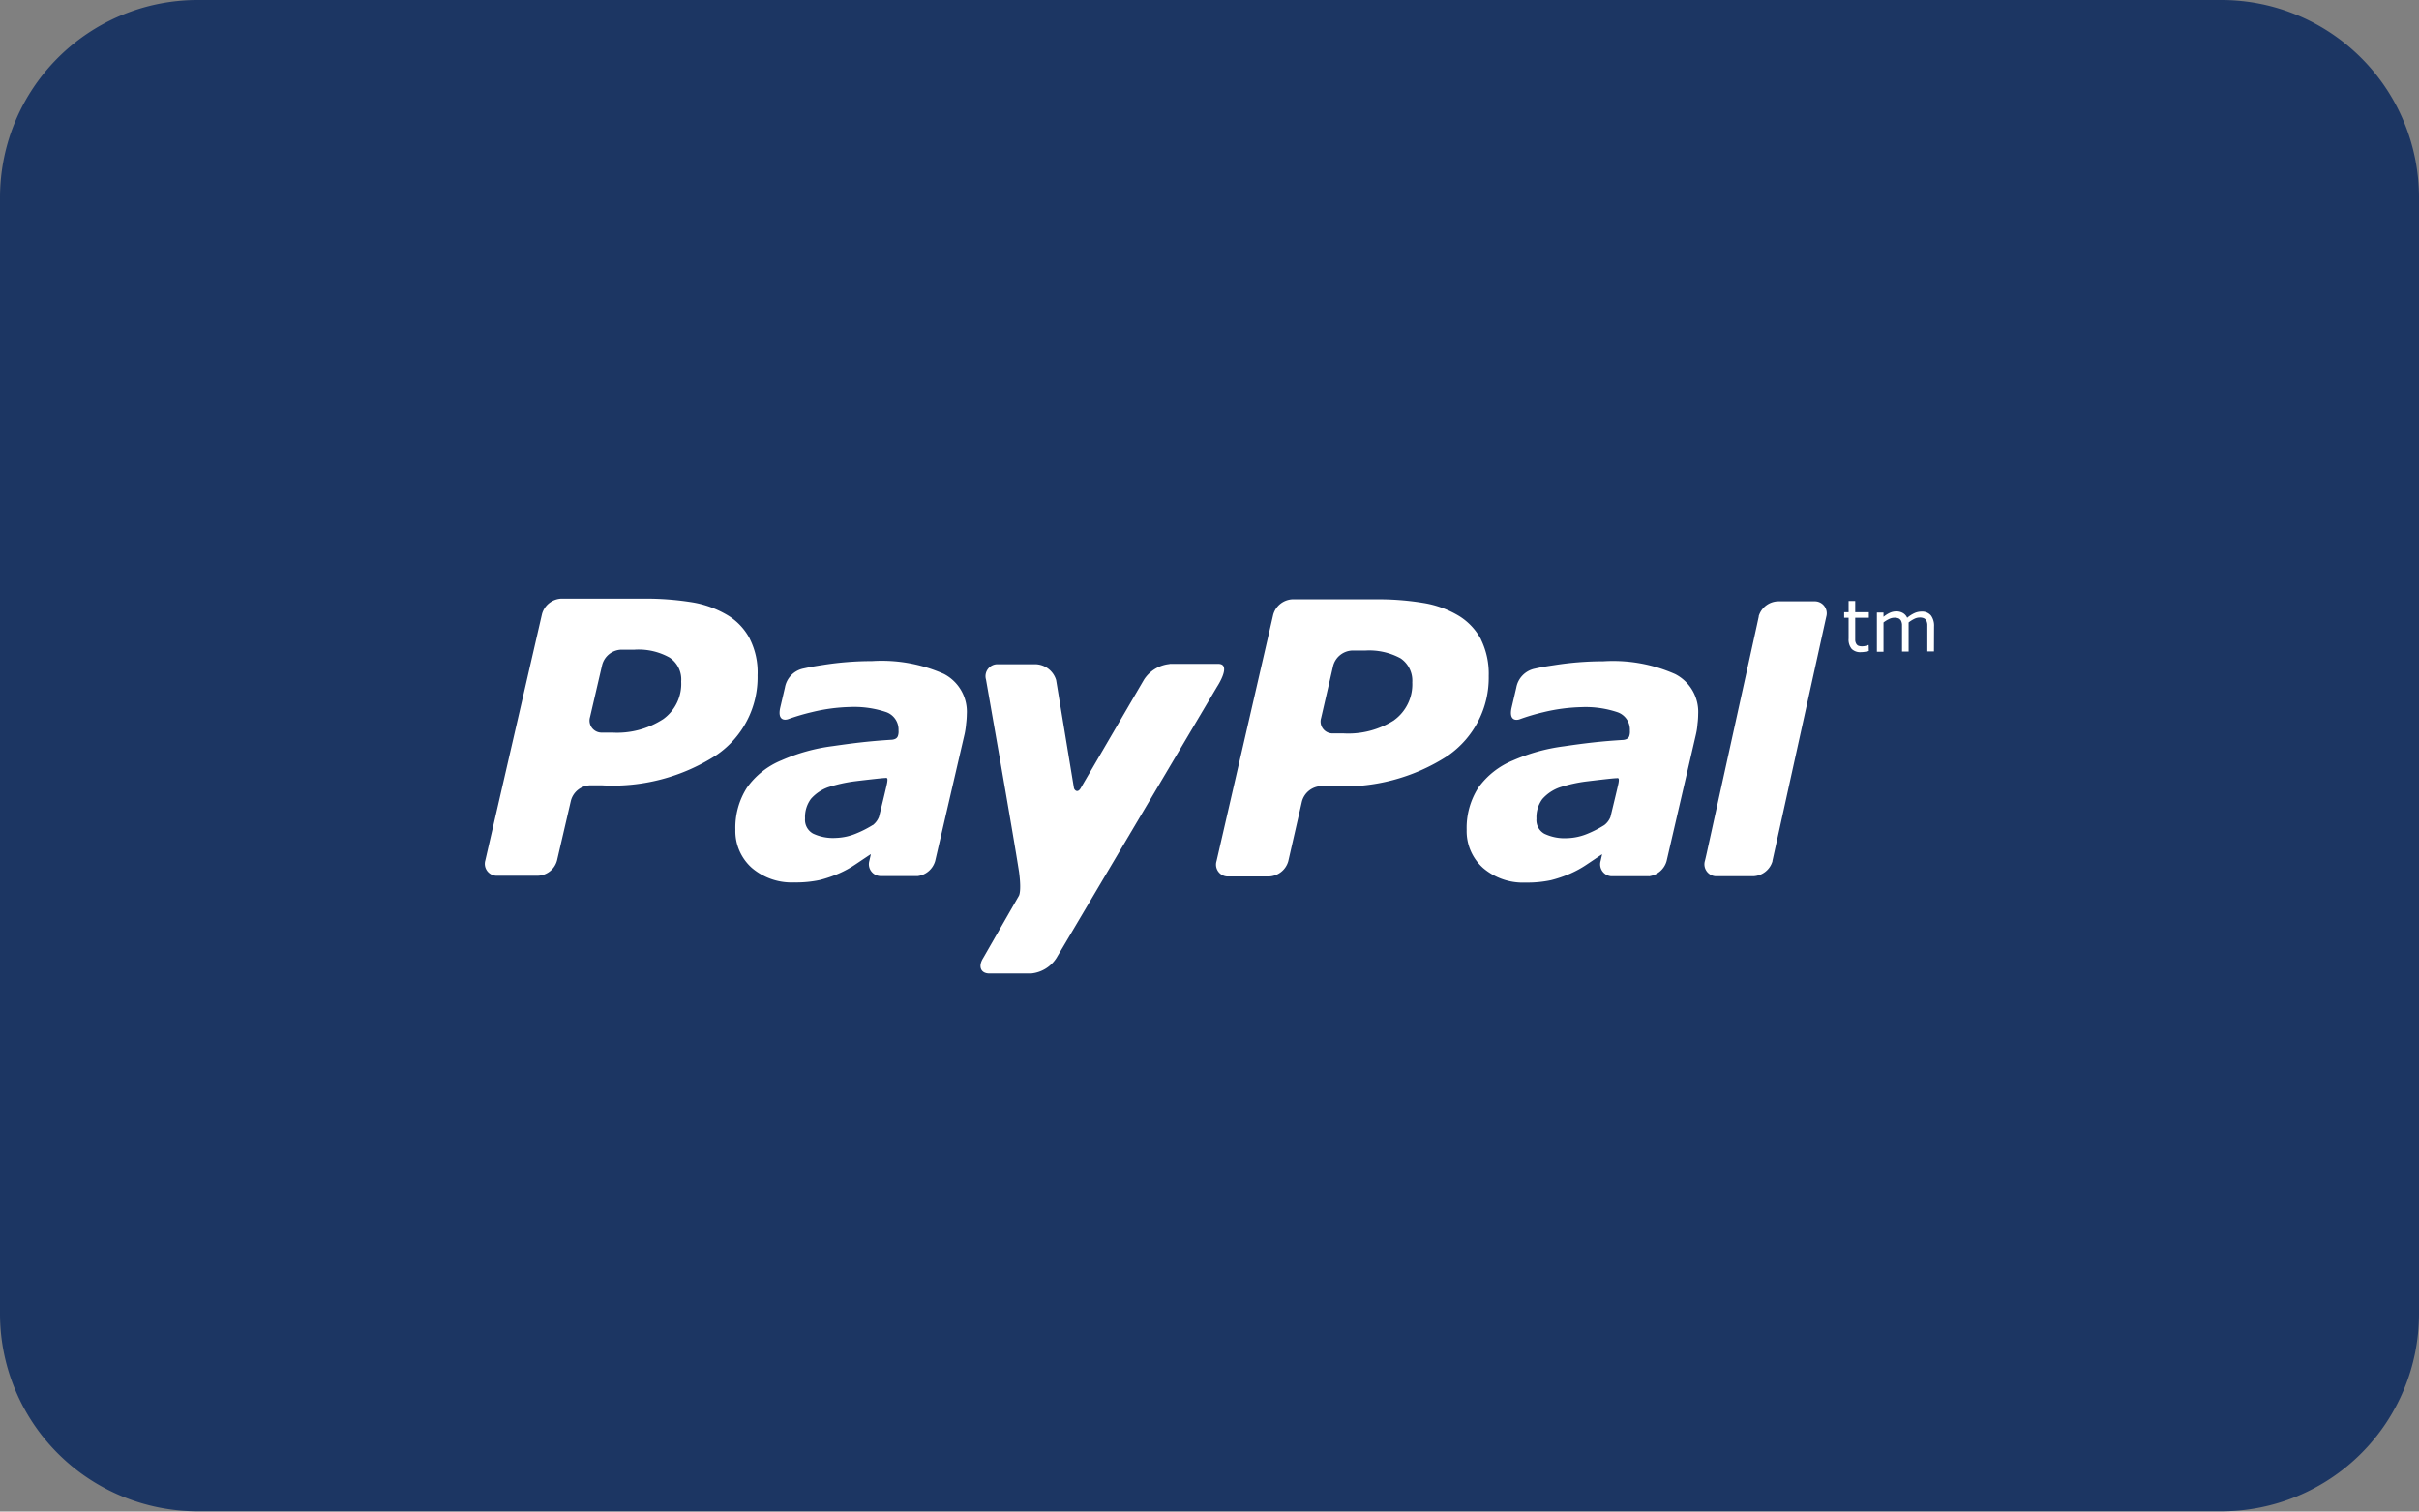
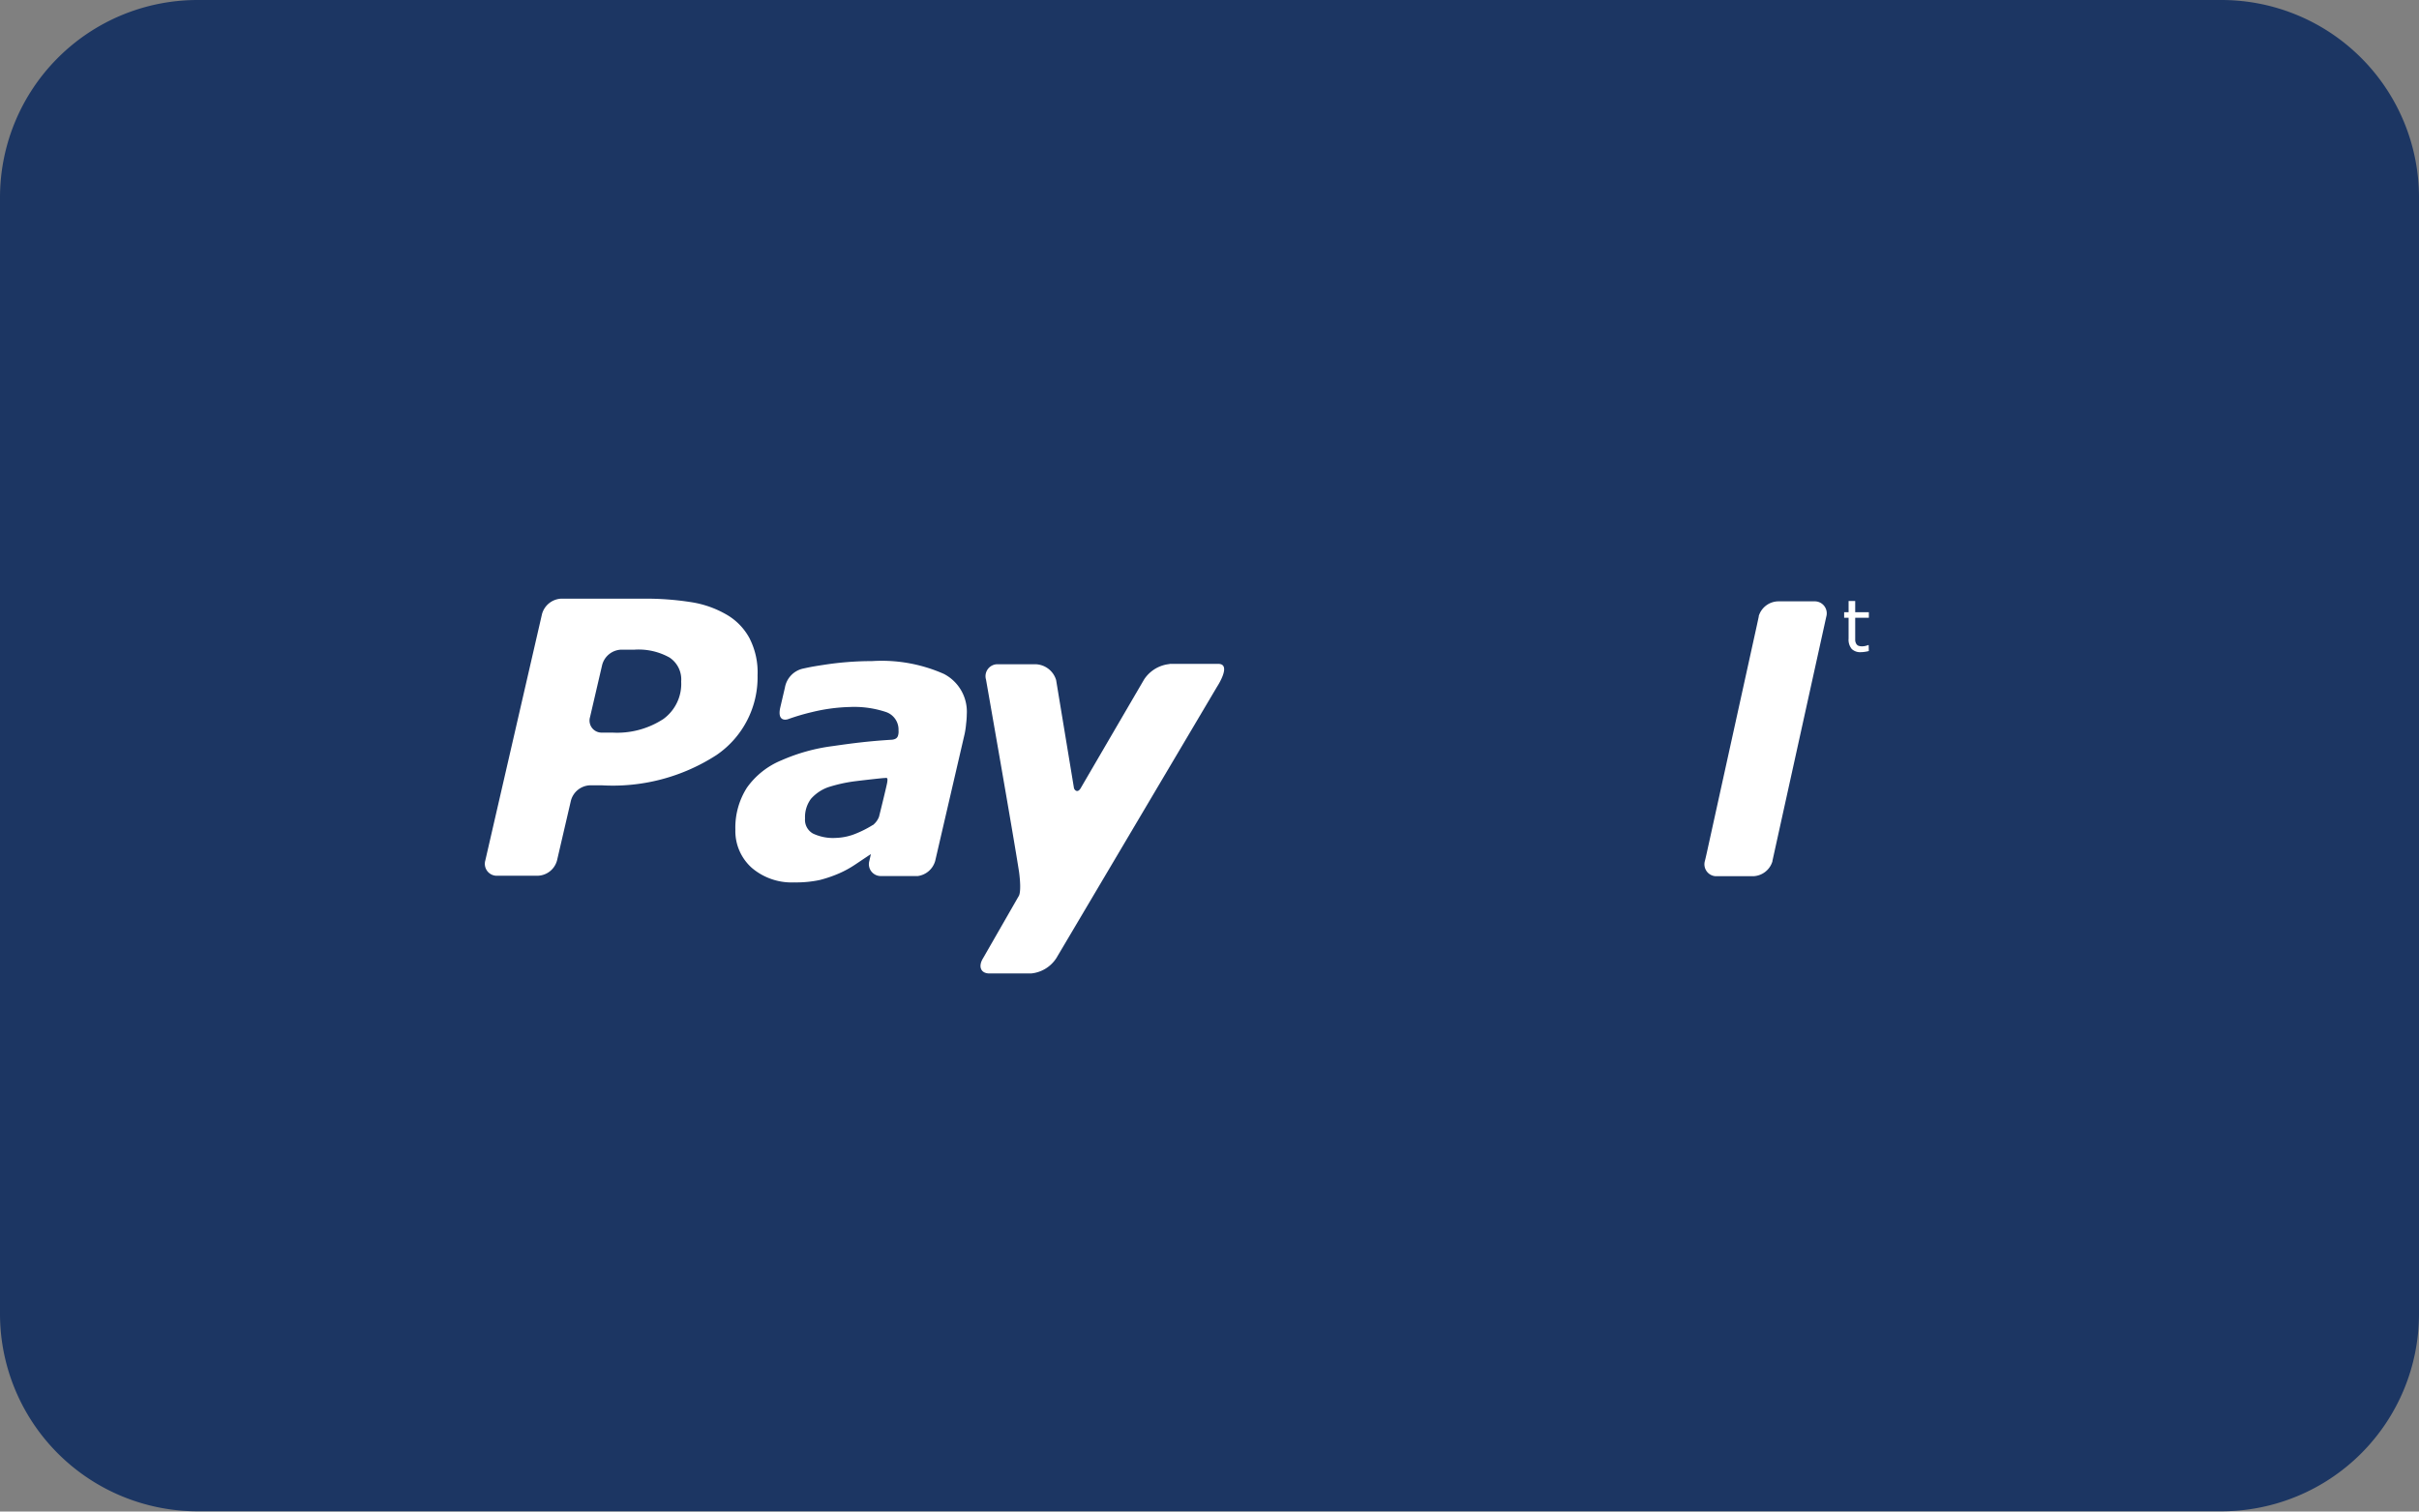
<svg xmlns="http://www.w3.org/2000/svg" viewBox="0 0 51.208 32.005">
  <rect x="0" y="0" width="51.208" height="32.005" fill="#808080" stroke="none" />
  <style>
    .paypal-a{fill:#1c3663;}
    .paypal-b{fill:#fff;}
  </style>
  <g transform="translate(-1087 -7266)">
    <g transform="translate(1087 7266)">
      <path class="paypal-a" d="M4.182,0H47.026a4.182,4.182,0,0,1,4.182,4.182V27.824A4.181,4.181,0,0,1,47.027,32H4.182A4.182,4.182,0,0,1,0,27.823V4.182A4.182,4.182,0,0,1,4.182,0Z" transform="translate(0 0)" />
      <g transform="translate(10.266 12.67)">
        <path class="paypal-b" d="M1146.393,953.947a.731.731,0,0,0-.535.327s-1.222,2.094-1.341,2.3c-.067.113-.132.041-.143,0l-.378-2.289a.468.468,0,0,0-.465-.334h-.762a.253.253,0,0,0-.257.325s.581,3.3.7,4.076c.056.429-.006.505-.006.505l-.755,1.316c-.111.178-.05.325.133.325h.883a.716.716,0,0,0,.534-.325l3.4-5.743s.325-.49.025-.487c-.2,0-1.024,0-1.024,0" transform="translate(-1131.905 -952.556)" />
        <path class="paypal-b" d="M1120.474,953.1a1.79,1.79,0,0,1-1.075.282h-.209a.255.255,0,0,1-.26-.326l.257-1.106a.433.433,0,0,1,.407-.324l.279,0a1.343,1.343,0,0,1,.741.167.556.556,0,0,1,.246.507.92.92,0,0,1-.385.8m1.84-1.7a1.276,1.276,0,0,0-.467-.5,2.149,2.149,0,0,0-.74-.274,6.167,6.167,0,0,0-1.006-.08h-1.78a.444.444,0,0,0-.408.325l-1.2,5.217a.253.253,0,0,0,.257.325h.853a.436.436,0,0,0,.408-.325l.294-1.266a.436.436,0,0,1,.406-.324h.244a4.04,4.04,0,0,0,2.432-.641,1.993,1.993,0,0,0,.869-1.689,1.574,1.574,0,0,0-.163-.768" transform="translate(-1116.706 -950.54)" />
        <path class="paypal-b" d="M1134.1,954.064a3.25,3.25,0,0,0-1.522-.272,6.689,6.689,0,0,0-1.032.081c-.254.039-.279.046-.438.08a.5.5,0,0,0-.374.4l-.1.428c-.059.274.1.263.166.241a4.632,4.632,0,0,1,.507-.15,3.743,3.743,0,0,1,.8-.108,2.118,2.118,0,0,1,.774.109.393.393,0,0,1,.258.387.288.288,0,0,1-.014.12c-.014.034-.041.067-.123.077-.486.029-.835.074-1.257.135a3.925,3.925,0,0,0-1.082.3,1.674,1.674,0,0,0-.733.58,1.572,1.572,0,0,0-.245.89,1.045,1.045,0,0,0,.348.808,1.3,1.3,0,0,0,.9.308,2.413,2.413,0,0,0,.535-.05,2.7,2.7,0,0,0,.411-.14,2.174,2.174,0,0,0,.352-.194c.125-.083.211-.142.321-.214l0,.007-.031.137,0,0,0,0a.251.251,0,0,0,.226.319l0,0h.014v0l.656,0h.121a.014.014,0,0,0,.012,0,.445.445,0,0,0,.365-.319l.623-2.688a1.74,1.74,0,0,0,.032-.22,1.715,1.715,0,0,0,.014-.2A.9.9,0,0,0,1134.1,954.064Zm-1.508,3.2a2.231,2.231,0,0,1-.335.172,1.212,1.212,0,0,1-.445.1.993.993,0,0,1-.485-.093.332.332,0,0,1-.167-.318.647.647,0,0,1,.125-.416.887.887,0,0,1,.363-.246,3.193,3.193,0,0,1,.563-.126c.194-.024.579-.068.627-.069s.082-.027.06.1c-.009.057-.12.513-.172.72A.411.411,0,0,1,1132.594,957.266Z" transform="translate(-1124.384 -952.464)" />
-         <path class="paypal-b" d="M1172.02,954.074a3.248,3.248,0,0,0-1.522-.272,6.685,6.685,0,0,0-1.032.081c-.254.038-.281.045-.437.079a.5.5,0,0,0-.375.4l-.1.428c-.058.274.1.263.167.241a4.387,4.387,0,0,1,.507-.151,3.77,3.77,0,0,1,.8-.107,2.118,2.118,0,0,1,.774.109.391.391,0,0,1,.257.387.3.3,0,0,1-.014.121c-.014.033-.041.066-.122.077-.488.029-.837.073-1.259.135a3.933,3.933,0,0,0-1.082.3,1.685,1.685,0,0,0-.733.579,1.578,1.578,0,0,0-.245.89,1.045,1.045,0,0,0,.348.808,1.3,1.3,0,0,0,.9.308,2.412,2.412,0,0,0,.535-.05,2.713,2.713,0,0,0,.411-.14,2.176,2.176,0,0,0,.351-.194c.125-.083.211-.142.321-.215l0,.007-.031.138,0,0v0a.253.253,0,0,0,.227.32l0,0h.793a.012.012,0,0,0,.011,0,.445.445,0,0,0,.366-.32l.622-2.686a1.414,1.414,0,0,0,.033-.22,1.688,1.688,0,0,0,.014-.205A.9.9,0,0,0,1172.02,954.074Zm-1.508,3.2a2.266,2.266,0,0,1-.334.173,1.207,1.207,0,0,1-.445.1.989.989,0,0,1-.485-.094.329.329,0,0,1-.166-.318.647.647,0,0,1,.124-.416.884.884,0,0,1,.364-.246,3.086,3.086,0,0,1,.561-.126c.194-.024.579-.069.628-.069s.081-.027.06.1c-.01.057-.121.513-.171.72A.405.405,0,0,1,1170.512,957.275Z" transform="translate(-1146.822 -952.47)" />
-         <path class="paypal-b" d="M1158.382,953.148a1.8,1.8,0,0,1-1.075.279h-.212a.252.252,0,0,1-.258-.325l.255-1.107a.436.436,0,0,1,.406-.323l.28,0a1.392,1.392,0,0,1,.741.165.571.571,0,0,1,.248.509.937.937,0,0,1-.384.8m1.84-1.707a1.307,1.307,0,0,0-.469-.5,2.109,2.109,0,0,0-.741-.272,5.865,5.865,0,0,0-1-.079h-1.783a.445.445,0,0,0-.407.325l-1.2,5.218a.251.251,0,0,0,.254.325h.856a.443.443,0,0,0,.409-.323l.289-1.266a.438.438,0,0,1,.41-.324h.243a4.03,4.03,0,0,0,2.432-.641,2.008,2.008,0,0,0,.869-1.691,1.65,1.65,0,0,0-.162-.768" transform="translate(-1139.136 -950.568)" />
        <path class="paypal-b" d="M.237,5.82h0A.253.253,0,0,1,.007,5.5l0,0c.006-.021.025-.1.055-.238L1.107.514,1.148.324l0-.013A.44.44,0,0,1,1.556,0h.765a.254.254,0,0,1,.257.323h0L1.438,5.495l0,.01a.442.442,0,0,1-.406.315Z" transform="translate(25.817 0.063)" />
        <g transform="translate(28.773 0.055)">
          <path class="paypal-b" d="M1187.706,951.735a.624.624,0,0,1-.086.017.54.54,0,0,1-.083.007.258.258,0,0,1-.193-.068.309.309,0,0,1-.066-.219v-.441h-.094v-.118h.094v-.238h.14v.238h.289v.118h-.289v.378c0,.043,0,.077,0,.1a.169.169,0,0,0,.02.069.1.1,0,0,0,.045.044.219.219,0,0,0,.088.013.284.284,0,0,0,.071-.01.41.41,0,0,0,.053-.017h.008Z" transform="translate(-1187.184 -950.675)" />
-           <path class="paypal-b" d="M1190.086,952.054h-.14v-.472c0-.035,0-.07,0-.1a.233.233,0,0,0-.021-.08.112.112,0,0,0-.049-.048.2.2,0,0,0-.091-.017.259.259,0,0,0-.118.03.685.685,0,0,0-.117.074c0,.011,0,.024,0,.04s0,.03,0,.044v.532h-.14v-.472c0-.036,0-.071,0-.1a.233.233,0,0,0-.02-.079.118.118,0,0,0-.049-.049.221.221,0,0,0-.093-.016.256.256,0,0,0-.115.029.661.661,0,0,0-.115.071v.62h-.14v-.83h.14v.091a.644.644,0,0,1,.131-.084.326.326,0,0,1,.138-.031.272.272,0,0,1,.144.036.216.216,0,0,1,.088.1.678.678,0,0,1,.155-.1.362.362,0,0,1,.149-.032.243.243,0,0,1,.2.083.366.366,0,0,1,.065.232Z" transform="translate(-1188.185 -950.986)" />
        </g>
      </g>
    </g>
  </g>
</svg>